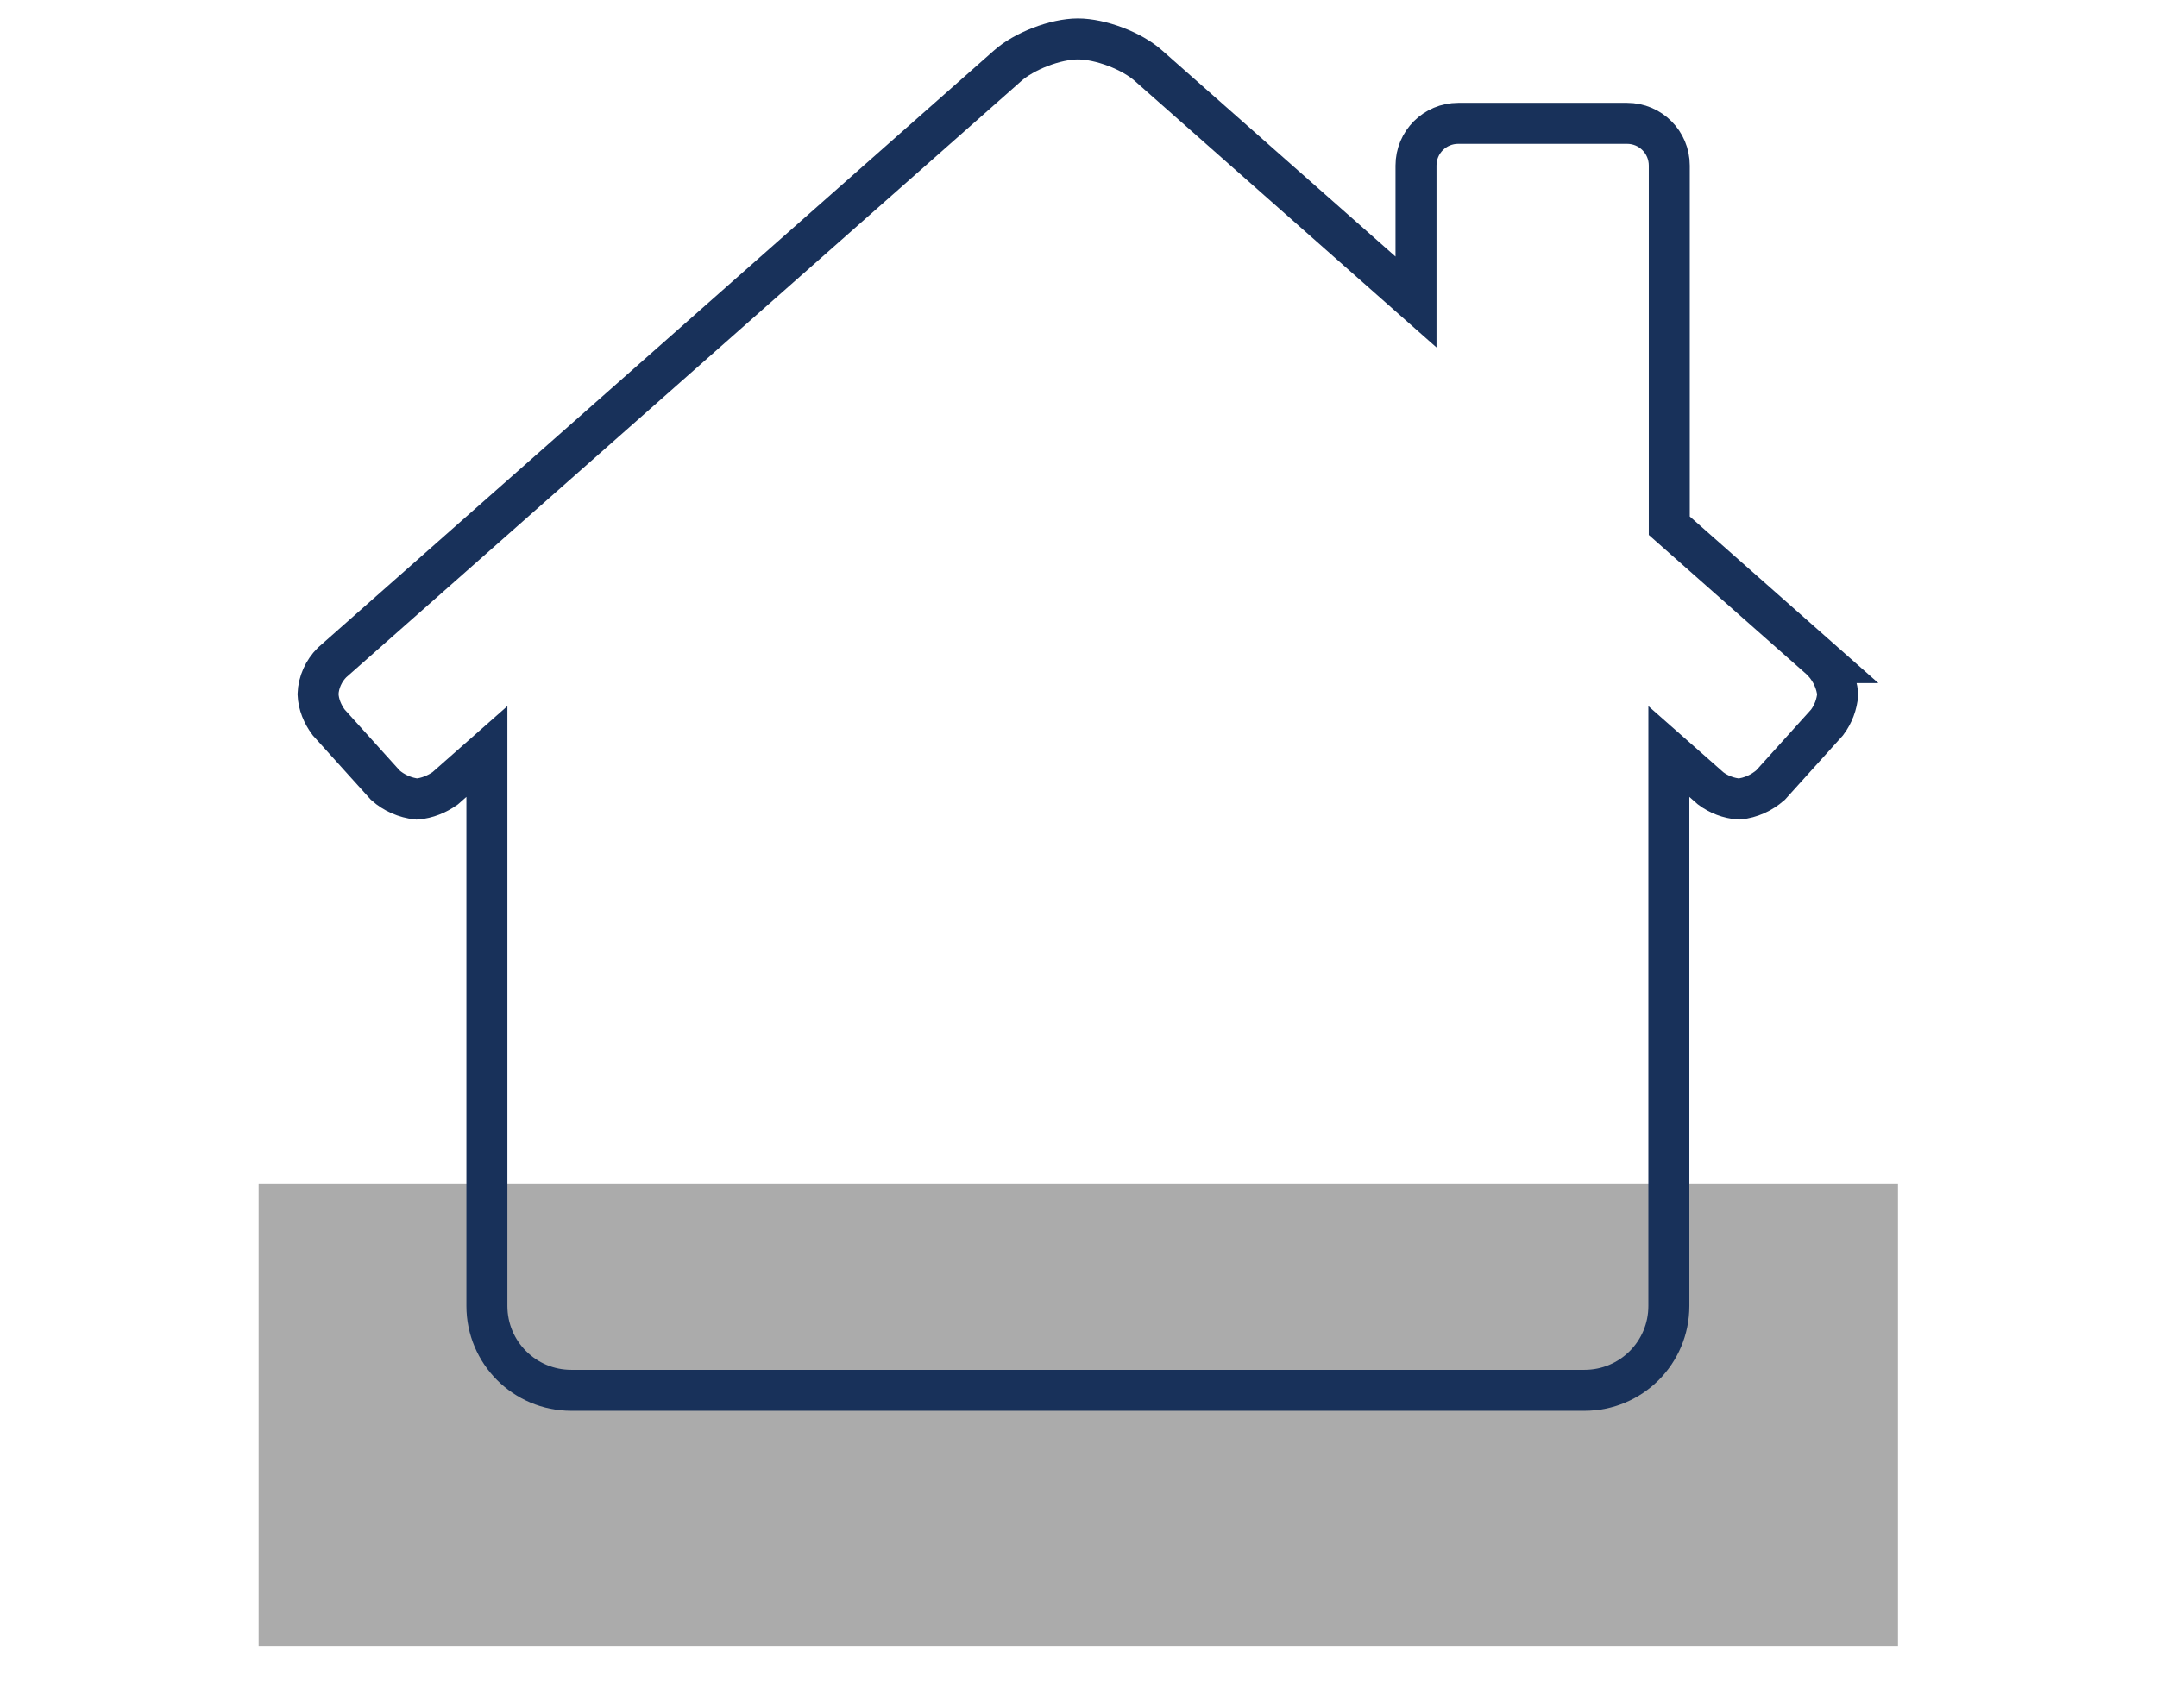
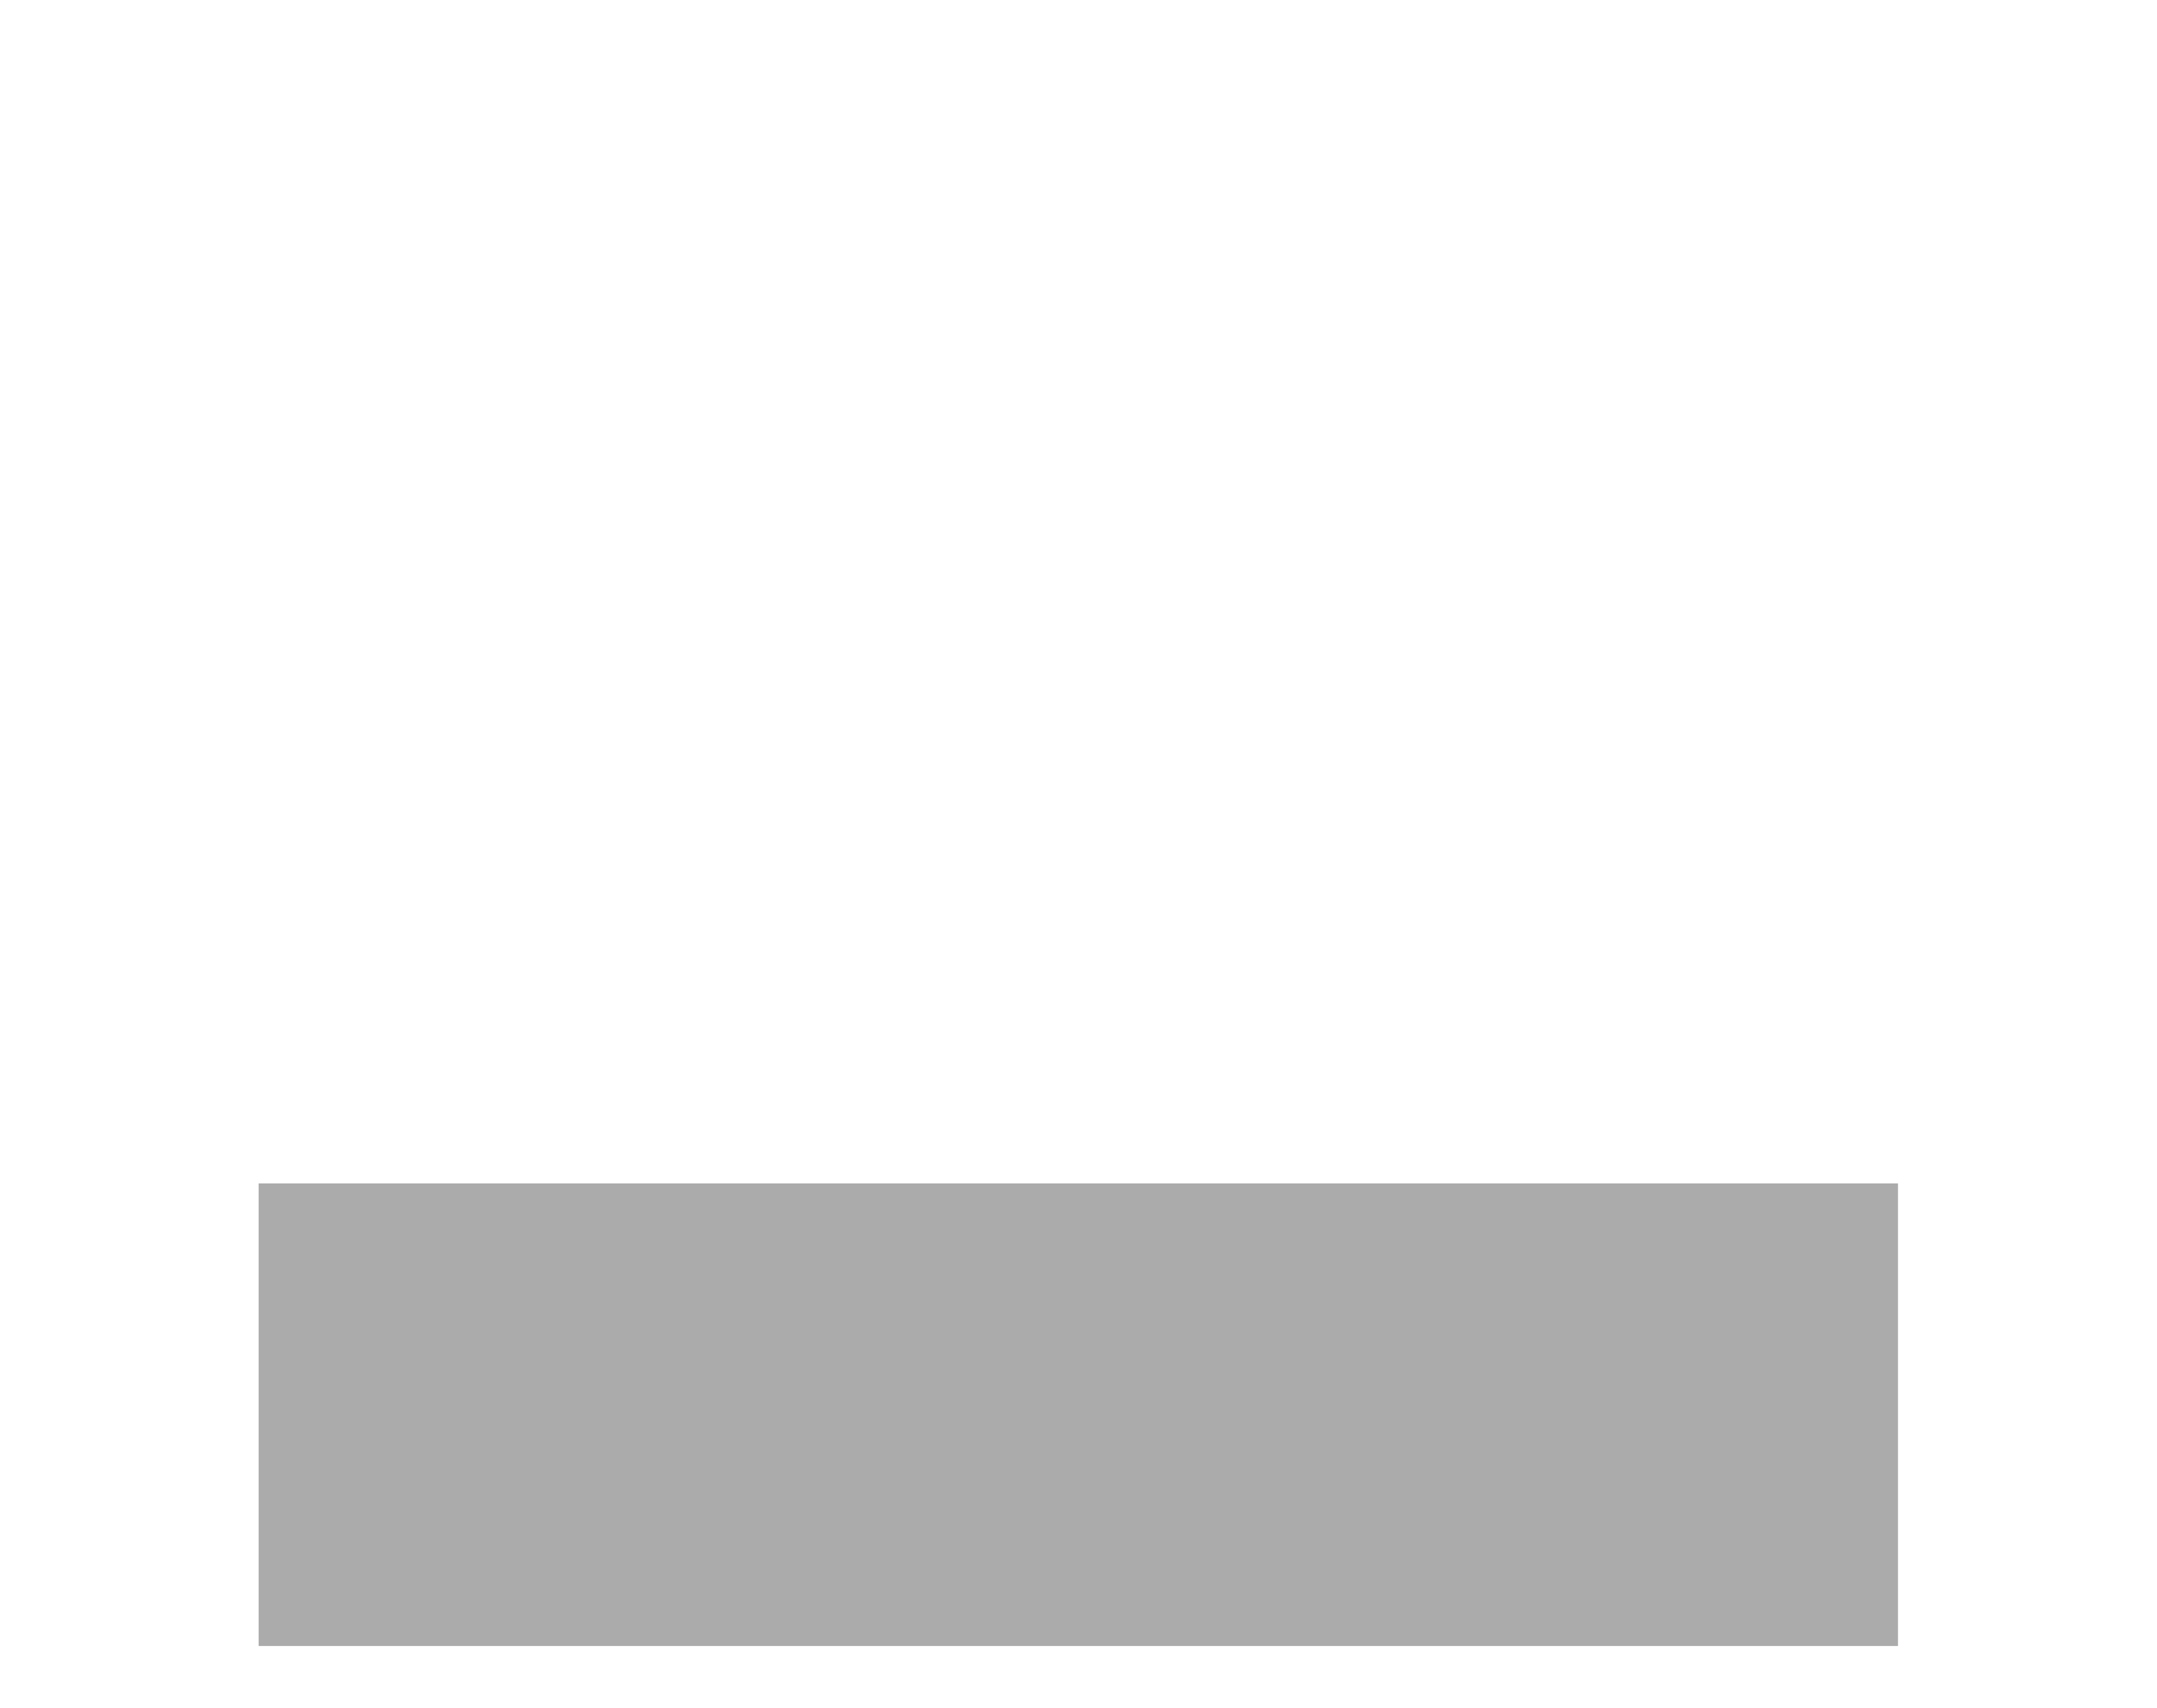
<svg xmlns="http://www.w3.org/2000/svg" viewBox="0 0 52.63 41.68">
  <defs>
    <style>.cls-1{fill:none;stroke:#18315a;stroke-miterlimit:10;}.cls-2{fill:#ababab;}</style>
  </defs>
  <g id="Layer_1_copy_2">
    <rect class="cls-2" x="6.31" y="28.88" width="40" height="11.29" />
  </g>
  <g id="Line_Icons">
    <g id="Layer_72">
-       <path class="cls-1" d="M44.51,16.17l-3.78-3.34V4.04c0-.57-.46-1.03-1.03-1.03h-4.12c-.57,0-1.03,.46-1.03,1.03v3.33L28.03,1.61c-.41-.37-1.18-.66-1.73-.66s-1.32,.3-1.72,.66L8.1,16.17c-.2,.2-.33,.48-.34,.77,.01,.25,.11,.49,.26,.69l1.38,1.53c.21,.19,.49,.31,.77,.34,.25-.02,.49-.12,.69-.26l1.02-.9v13.53c0,1.14,.92,2.06,2.06,2.06h24.72c1.14,0,2.06-.92,2.06-2.06v-13.53l1.02,.9c.2,.15,.44,.24,.69,.26,.29-.03,.55-.15,.77-.34l1.38-1.53c.15-.2,.24-.44,.26-.69-.03-.29-.15-.55-.34-.77Z" />
-     </g>
+       </g>
  </g>
</svg>